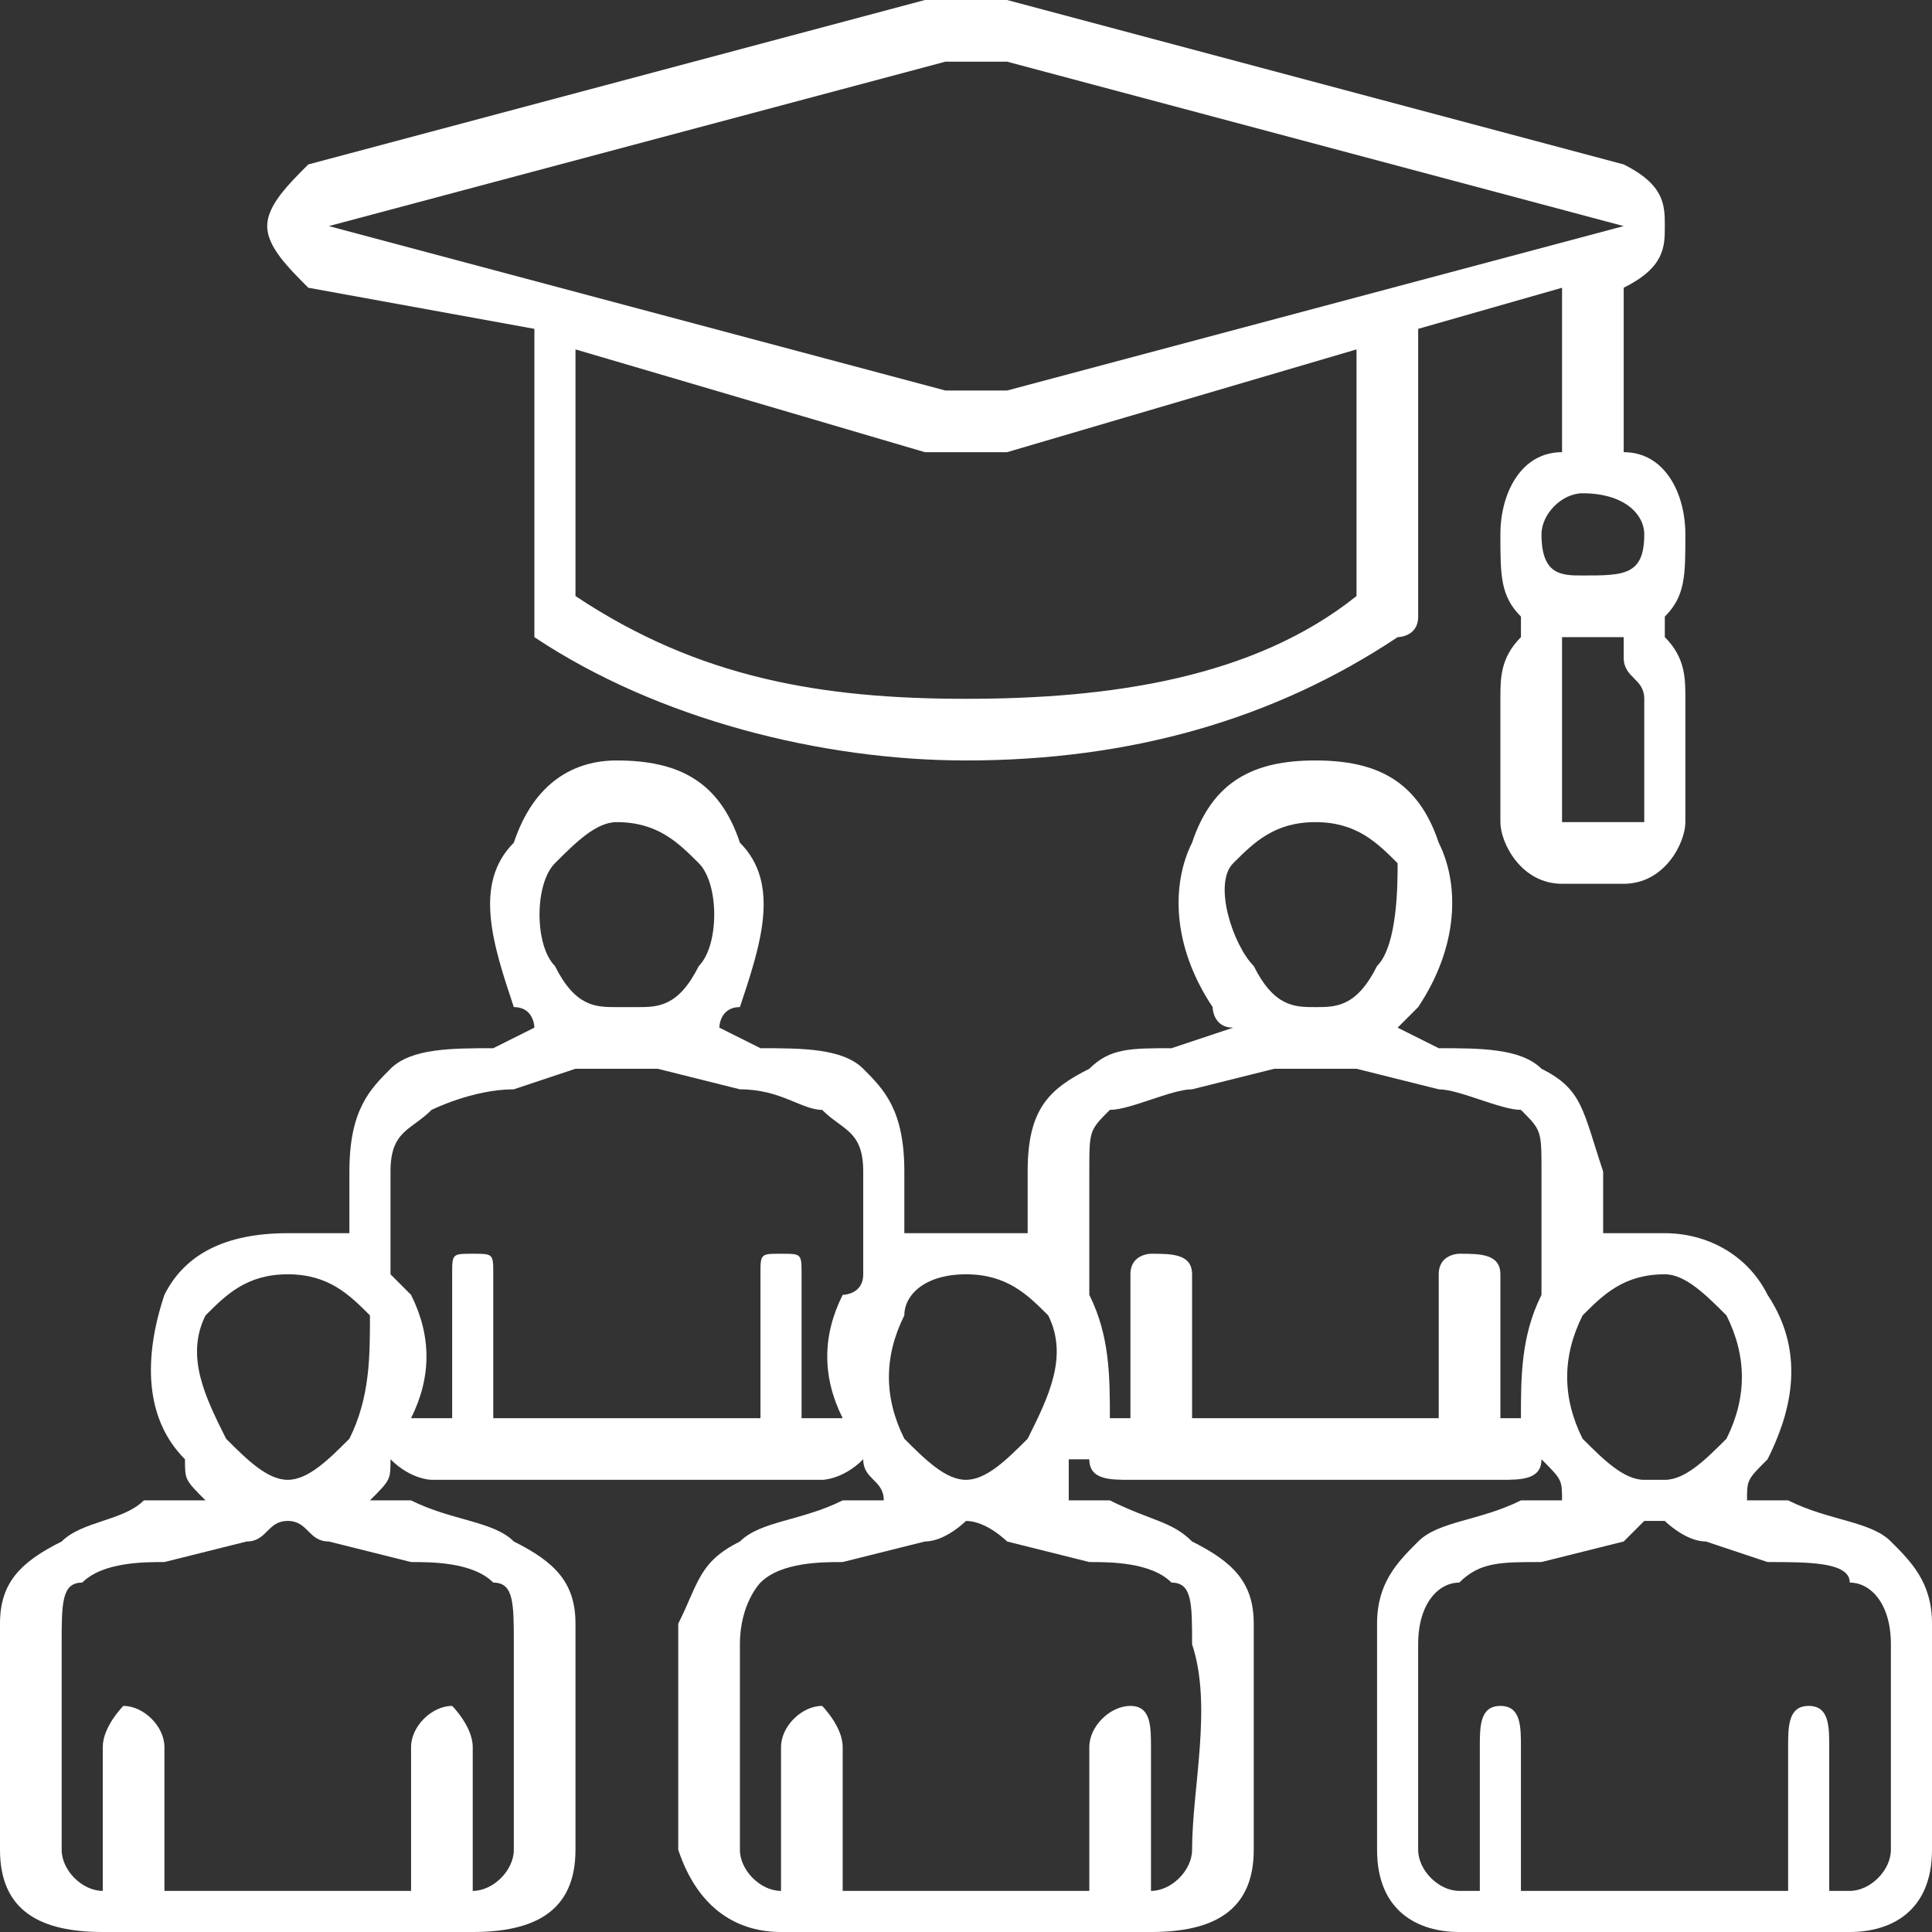
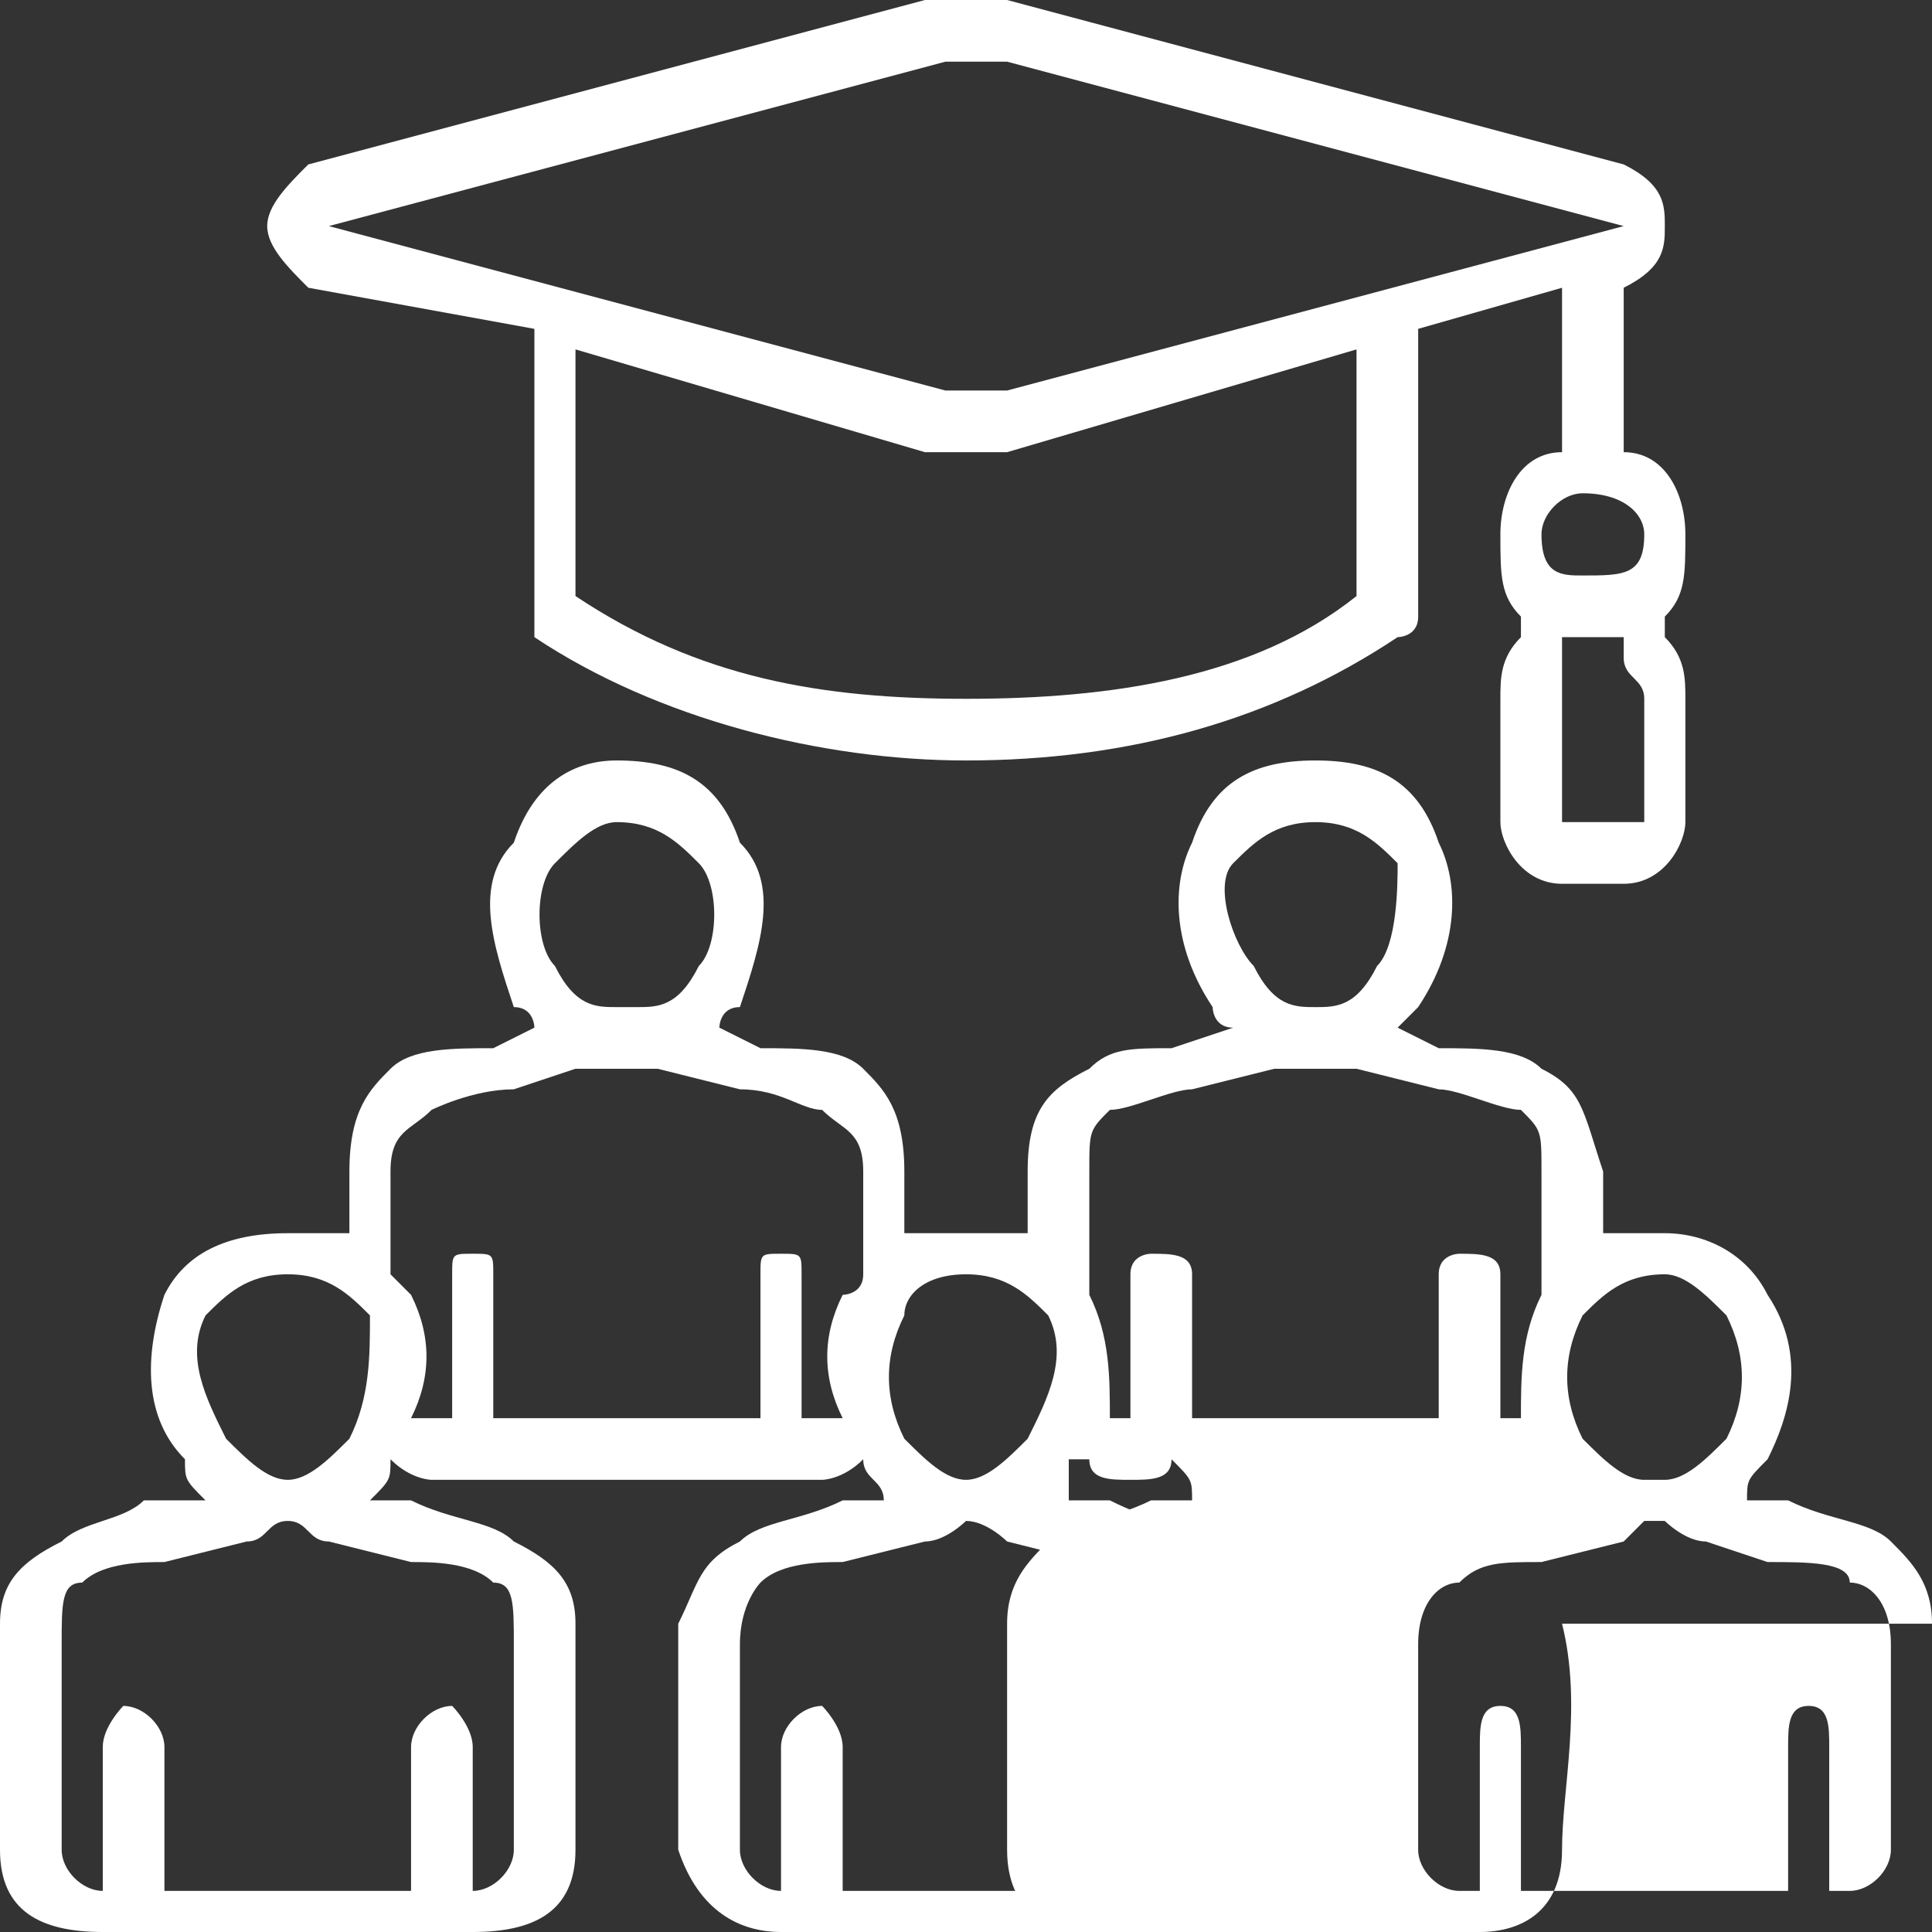
<svg xmlns="http://www.w3.org/2000/svg" xml:space="preserve" width="75px" height="75px" version="1.1" style="shape-rendering:geometricPrecision; text-rendering:geometricPrecision; image-rendering:optimizeQuality; fill-rule:evenodd; clip-rule:evenodd" viewBox="0 0 0.094 0.094">
  <rect x="0" y="0" width="0.094" height="0.094" fill="#333333" stroke="none" />
  <defs>
    <style type="text/css">
   
    .fil0 {fill:white;fill-rule:nonzero}
   
  </style>
  </defs>
  <g id="Camada_x0020_1">
-     <path class="fil0" d="M0.015 0.014l0.011 0.002 0 0.014c0,0.001 0,0.001 0,0.001 0.006,0.004 0.014,0.006 0.021,0.006 0.008,0 0.015,-0.002 0.021,-0.006 0,0 0.001,0 0.001,-0.001l0 -0.014 0.007 -0.002 0 0.008c-0.002,0 -0.003,0.002 -0.003,0.004 0,0.002 0,0.003 0.001,0.004l0 0.001c-0.001,0.001 -0.001,0.002 -0.001,0.003l0 0.006c0,0.001 0.001,0.003 0.003,0.003l0.003 0c0.002,0 0.003,-0.002 0.003,-0.003l0 -0.006c0,-0.001 0,-0.002 -0.001,-0.003l0 -0.001c0.001,-0.001 0.001,-0.002 0.001,-0.004 0,-0.002 -0.001,-0.004 -0.003,-0.004l0 -0.008 0 0c0.002,-0.001 0.002,-0.002 0.002,-0.003 0,-0.001 0,-0.002 -0.002,-0.003l-0.03 -0.008c-0.001,0 -0.002,0 -0.004,0l-0.03 0.008 0 0c-0.001,0.001 -0.002,0.002 -0.002,0.003 0,0.001 0.001,0.002 0.002,0.003zm0.065 0.026c0,0 -0.001,0 -0.001,0l-0.003 0c0,0 0,0 0,0l0 -0.006c0,-0.001 0,-0.001 0,-0.002l0 -0.001c0.001,0 0.001,0 0.001,0 0.001,0 0.001,0 0.002,0l0 0.001c0,0.001 0.001,0.001 0.001,0.002l0 0.006 0 0zm0 -0.014c0,0.002 -0.001,0.002 -0.003,0.002 -0.001,0 -0.002,0 -0.002,-0.002 0,-0.001 0.001,-0.002 0.002,-0.002 0.002,0 0.003,0.001 0.003,0.002zm-0.014 0.003c-0.005,0.004 -0.012,0.005 -0.019,0.005 -0.007,0 -0.013,-0.001 -0.019,-0.005l0 -0.012 0.017 0.005c0.001,0 0.002,0 0.002,0 0.001,0 0.002,0 0.002,0l0.017 -0.005 0 0.012zm-0.05 -0.018l0.03 -0.008c0.001,0 0.002,0 0.003,0l0.03 0.008c0,0 0,0 0,0 0,0 0,0 0,0l-0.03 0.008c-0.001,0 -0.002,0 -0.003,0l-0.03 -0.008c0,0 0,0 0,0 0,0 0,0 0,0zm0.078 0.068c0,0 0,0 0,0 0,-0.002 -0.001,-0.003 -0.002,-0.004 -0.001,-0.001 -0.003,-0.001 -0.005,-0.002l-0.002 0c0,-0.001 0,-0.001 0.001,-0.002 0.001,-0.002 0.002,-0.005 0,-0.008 -0.001,-0.002 -0.003,-0.003 -0.005,-0.003 -0.001,0 -0.002,0 -0.003,0 0,-0.001 0,-0.002 0,-0.003 0,0 0,0 0,0 -0.001,-0.003 -0.001,-0.004 -0.003,-0.005 -0.001,-0.001 -0.003,-0.001 -0.005,-0.001l-0.002 -0.001c0,0 0.001,-0.001 0.001,-0.001 0.002,-0.003 0.002,-0.006 0.001,-0.008 -0.001,-0.003 -0.003,-0.004 -0.006,-0.004 -0.003,0 -0.005,0.001 -0.006,0.004 -0.001,0.002 -0.001,0.005 0.001,0.008 0,0 0,0.001 0.001,0.001l-0.003 0.001c-0.002,0 -0.003,0 -0.004,0.001 -0.002,0.001 -0.003,0.002 -0.003,0.005 0,0 0,0 0,0 0,0.001 0,0.002 0,0.003 -0.001,0 -0.002,0 -0.003,0 -0.001,0 -0.002,0 -0.003,0 0,-0.001 0,-0.002 0,-0.003 0,0 0,0 0,0 0,-0.003 -0.001,-0.004 -0.002,-0.005 -0.001,-0.001 -0.003,-0.001 -0.005,-0.001l-0.002 -0.001c0,0 0,-0.001 0.001,-0.001 0.001,-0.003 0.002,-0.006 0,-0.008 -0.001,-0.003 -0.003,-0.004 -0.006,-0.004 -0.002,0 -0.004,0.001 -0.005,0.004 -0.002,0.002 -0.001,0.005 0,0.008 0.001,0 0.001,0.001 0.001,0.001l-0.002 0.001c-0.002,0 -0.004,0 -0.005,0.001 -0.001,0.001 -0.002,0.002 -0.002,0.005 0,0 0,0 0,0 0,0.001 0,0.002 0,0.003 -0.001,0 -0.002,0 -0.003,0 -0.003,0 -0.005,0.001 -0.006,0.003 -0.001,0.003 -0.001,0.006 0.001,0.008 0,0.001 0,0.001 0.001,0.002l-0.003 0c-0.001,0.001 -0.003,0.001 -0.004,0.002 -0.002,0.001 -0.003,0.002 -0.003,0.004 0,0 0,0 0,0 0,0.004 0,0.008 0,0.011 0,0.003 0.002,0.004 0.005,0.004l0.018 0c0.003,0 0.005,-0.001 0.005,-0.004 0,-0.003 0,-0.007 0,-0.011 0,0 0,0 0,0 0,-0.002 -0.001,-0.003 -0.003,-0.004 -0.001,-0.001 -0.003,-0.001 -0.005,-0.002l-0.002 0c0.001,-0.001 0.001,-0.001 0.001,-0.002 0,0 0,0 0,0 0.001,0.001 0.002,0.001 0.002,0.001l0.019 0c0,0 0.001,0 0.002,-0.001 0,0 0,0 0,0 0,0.001 0.001,0.001 0.001,0.002l-0.002 0c-0.002,0.001 -0.004,0.001 -0.005,0.002 -0.002,0.001 -0.002,0.002 -0.003,0.004 0,0 0,0 0,0 0,0.004 0,0.008 0,0.011 0.001,0.003 0.003,0.004 0.005,0.004l0.018 0c0.003,0 0.005,-0.001 0.005,-0.004 0,-0.003 0,-0.007 0,-0.011 0,0 0,0 0,0 0,-0.002 -0.001,-0.003 -0.003,-0.004 -0.001,-0.001 -0.002,-0.001 -0.004,-0.002l-0.002 0c0,-0.001 0,-0.001 0,-0.002 0,0 0.001,0 0.001,0 0,0.001 0.001,0.001 0.002,0.001l0.018 0c0.001,0 0.002,0 0.002,-0.001 0,0 0,0 0,0 0.001,0.001 0.001,0.001 0.001,0.002l-0.002 0c-0.002,0.001 -0.004,0.001 -0.005,0.002 -0.001,0.001 -0.002,0.002 -0.002,0.004 0,0 0,0 0,0 0,0.004 0,0.008 0,0.011 0,0.003 0.002,0.004 0.004,0.004l0.019 0c0.002,0 0.004,-0.001 0.004,-0.004 0,-0.003 0.001,-0.007 0,-0.011l0 0zm-0.01 -0.015c0.001,0.002 0.001,0.004 0,0.006 -0.001,0.001 -0.002,0.002 -0.003,0.002 0,0 0,0 -0.001,0 -0.001,0 -0.002,-0.001 -0.003,-0.002 -0.001,-0.002 -0.001,-0.004 0,-0.006 0.001,-0.001 0.002,-0.002 0.004,-0.002 0.001,0 0.002,0.001 0.003,0.002zm-0.024 -0.022c0.001,-0.001 0.002,-0.002 0.004,-0.002 0.002,0 0.003,0.001 0.004,0.002 0,0.001 0,0.004 -0.001,0.005 -0.001,0.002 -0.002,0.002 -0.003,0.002 0,0 0,0 0,0 -0.001,0 -0.002,0 -0.003,-0.002 0,0 0,0 0,0 -0.001,-0.001 -0.002,-0.004 -0.001,-0.005zm-0.009 0.022c0.001,0.002 0,0.004 -0.001,0.006 -0.001,0.001 -0.002,0.002 -0.003,0.002 0,0 0,0 0,0 -0.001,0 -0.002,-0.001 -0.003,-0.002 -0.001,-0.002 -0.001,-0.004 0,-0.006 0,-0.001 0.001,-0.002 0.003,-0.002 0.002,0 0.003,0.001 0.004,0.002zm-0.024 -0.022c0.001,-0.001 0.002,-0.002 0.003,-0.002 0.002,0 0.003,0.001 0.004,0.002 0.001,0.001 0.001,0.004 0,0.005 -0.001,0.002 -0.002,0.002 -0.003,0.002 0,0 -0.001,0 -0.001,0 -0.001,0 -0.002,0 -0.003,-0.002 -0.001,-0.001 -0.001,-0.004 0,-0.005l0 0zm-0.017 0.022c0.001,-0.001 0.002,-0.002 0.004,-0.002 0.002,0 0.003,0.001 0.004,0.002 0,0.002 0,0.004 -0.001,0.006 -0.001,0.001 -0.002,0.002 -0.003,0.002 0,0 0,0 0,0 -0.001,0 -0.002,-0.001 -0.003,-0.002 -0.001,-0.002 -0.002,-0.004 -0.001,-0.006l0 0zm0.006 0.011l0.004 0.001c0.001,0 0.003,0 0.004,0.001 0.001,0 0.001,0.001 0.001,0.003 0,0.003 0,0.007 0,0.01 0,0.001 -0.001,0.002 -0.002,0.002l0 0 0 -0.007c0,-0.001 -0.001,-0.002 -0.001,-0.002 -0.001,0 -0.002,0.001 -0.002,0.002l0 0.007 -0.012 0 0 -0.007c0,-0.001 -0.001,-0.002 -0.002,-0.002 0,0 -0.001,0.001 -0.001,0.002l0 0.007 0 0c-0.001,0 -0.002,-0.001 -0.002,-0.002 0,-0.003 0,-0.007 0,-0.01 0,-0.002 0,-0.003 0.001,-0.003 0.001,-0.001 0.003,-0.001 0.004,-0.001l0.004 -0.001c0.001,0 0.001,-0.001 0.002,-0.001 0,0 0,0 0,0l0 0c0,0 0,0 0,0 0.001,0 0.001,0.001 0.002,0.001l0 0zm0.024 -0.006l-0.001 0 0 -0.007c0,-0.001 0,-0.001 -0.001,-0.001 -0.001,0 -0.001,0 -0.001,0.001l0 0.007 -0.013 0 0 -0.007c0,-0.001 0,-0.001 -0.001,-0.001 -0.001,0 -0.001,0 -0.001,0.001l0 0.007 -0.001 0c0,0 0,0 -0.001,0 0.001,-0.002 0.001,-0.004 0,-0.006 0,0 -0.001,-0.001 -0.001,-0.001 0,-0.002 0,-0.003 0,-0.005 0,-0.002 0.001,-0.002 0.002,-0.003 0,0 0.002,-0.001 0.004,-0.001l0.003 -0.001c0.001,0 0.002,0 0.002,0 0,0 0,0 0,0l0 0c0.001,0 0.001,0 0.001,0 0,0 0.001,0 0.001,0l0.004 0.001c0.002,0 0.003,0.001 0.004,0.001 0.001,0.001 0.002,0.001 0.002,0.003 0,0.002 0,0.003 0,0.005 0,0.001 -0.001,0.001 -0.001,0.001 -0.001,0.002 -0.001,0.004 0,0.006 -0.001,0 -0.001,0 -0.001,0l0 0zm0.009 0.006l0.004 0.001c0.001,0 0.003,0 0.004,0.001 0.001,0 0.001,0.001 0.001,0.003 0.001,0.003 0,0.007 0,0.01 0,0.001 -0.001,0.002 -0.002,0.002l0 0 0 -0.007c0,-0.001 0,-0.002 -0.001,-0.002 -0.001,0 -0.002,0.001 -0.002,0.002l0 0.007 -0.012 0 0 -0.007c0,-0.001 -0.001,-0.002 -0.001,-0.002 -0.001,0 -0.002,0.001 -0.002,0.002l0 0.007 0 0c-0.001,0 -0.002,-0.001 -0.002,-0.002 0,-0.003 0,-0.007 0,-0.01 0,-0.002 0.001,-0.003 0.001,-0.003 0.001,-0.001 0.003,-0.001 0.004,-0.001l0.004 -0.001c0.001,0 0.002,-0.001 0.002,-0.001 0,0 0,0 0,0l0 0c0,0 0,0 0,0 0.001,0 0.002,0.001 0.002,0.001l0 0zm0.024 -0.006l0 0 0 -0.007c0,-0.001 -0.001,-0.001 -0.002,-0.001 0,0 -0.001,0 -0.001,0.001l0 0.007 -0.012 0 0 -0.007c0,-0.001 -0.001,-0.001 -0.002,-0.001 0,0 -0.001,0 -0.001,0.001l0 0.007 0 0c-0.001,0 -0.001,0 -0.001,0 0,-0.002 0,-0.004 -0.001,-0.006 0,0 0,0 0,-0.001 0,-0.002 0,-0.003 0,-0.005 0,-0.002 0,-0.002 0.001,-0.003 0.001,0 0.003,-0.001 0.004,-0.001l0.004 -0.001c0.001,0 0.001,0 0.002,0 0,0 0,0 0,0l0 0c0,0 0,0 0,0 0.001,0 0.001,0 0.002,0l0.004 0.001c0.001,0 0.003,0.001 0.004,0.001 0.001,0.001 0.001,0.001 0.001,0.003 0,0.002 0,0.003 0,0.005 0,0.001 0,0.001 0,0.001 -0.001,0.002 -0.001,0.004 -0.001,0.006 0,0 -0.001,0 -0.001,0l0 0zm0.019 0.021c0,0.001 -0.001,0.002 -0.002,0.002l-0.001 0 0 -0.007c0,-0.001 0,-0.002 -0.001,-0.002 -0.001,0 -0.001,0.001 -0.001,0.002l0 0.007 -0.013 0 0 -0.007c0,-0.001 0,-0.002 -0.001,-0.002 -0.001,0 -0.001,0.001 -0.001,0.002l0 0.007 -0.001 0c-0.001,0 -0.002,-0.001 -0.002,-0.002 0,-0.003 0,-0.007 0,-0.01 0,-0.002 0.001,-0.003 0.002,-0.003 0.001,-0.001 0.002,-0.001 0.004,-0.001l0.004 -0.001c0,0 0.001,-0.001 0.001,-0.001 0,0 0.001,0 0.001,0l0 0c0,0 0,0 0,0 0,0 0.001,0.001 0.002,0.001l0.003 0.001c0.002,0 0.004,0 0.004,0.001 0.001,0 0.002,0.001 0.002,0.003 0,0.003 0,0.007 0,0.01l0 0z" />
+     <path class="fil0" d="M0.015 0.014l0.011 0.002 0 0.014c0,0.001 0,0.001 0,0.001 0.006,0.004 0.014,0.006 0.021,0.006 0.008,0 0.015,-0.002 0.021,-0.006 0,0 0.001,0 0.001,-0.001l0 -0.014 0.007 -0.002 0 0.008c-0.002,0 -0.003,0.002 -0.003,0.004 0,0.002 0,0.003 0.001,0.004l0 0.001c-0.001,0.001 -0.001,0.002 -0.001,0.003l0 0.006c0,0.001 0.001,0.003 0.003,0.003l0.003 0c0.002,0 0.003,-0.002 0.003,-0.003l0 -0.006c0,-0.001 0,-0.002 -0.001,-0.003l0 -0.001c0.001,-0.001 0.001,-0.002 0.001,-0.004 0,-0.002 -0.001,-0.004 -0.003,-0.004l0 -0.008 0 0c0.002,-0.001 0.002,-0.002 0.002,-0.003 0,-0.001 0,-0.002 -0.002,-0.003l-0.03 -0.008c-0.001,0 -0.002,0 -0.004,0l-0.03 0.008 0 0c-0.001,0.001 -0.002,0.002 -0.002,0.003 0,0.001 0.001,0.002 0.002,0.003zm0.065 0.026c0,0 -0.001,0 -0.001,0l-0.003 0c0,0 0,0 0,0l0 -0.006c0,-0.001 0,-0.001 0,-0.002l0 -0.001c0.001,0 0.001,0 0.001,0 0.001,0 0.001,0 0.002,0l0 0.001c0,0.001 0.001,0.001 0.001,0.002l0 0.006 0 0zm0 -0.014c0,0.002 -0.001,0.002 -0.003,0.002 -0.001,0 -0.002,0 -0.002,-0.002 0,-0.001 0.001,-0.002 0.002,-0.002 0.002,0 0.003,0.001 0.003,0.002zm-0.014 0.003c-0.005,0.004 -0.012,0.005 -0.019,0.005 -0.007,0 -0.013,-0.001 -0.019,-0.005l0 -0.012 0.017 0.005c0.001,0 0.002,0 0.002,0 0.001,0 0.002,0 0.002,0l0.017 -0.005 0 0.012zm-0.05 -0.018l0.03 -0.008c0.001,0 0.002,0 0.003,0l0.03 0.008c0,0 0,0 0,0 0,0 0,0 0,0l-0.03 0.008c-0.001,0 -0.002,0 -0.003,0l-0.03 -0.008c0,0 0,0 0,0 0,0 0,0 0,0zm0.078 0.068c0,0 0,0 0,0 0,-0.002 -0.001,-0.003 -0.002,-0.004 -0.001,-0.001 -0.003,-0.001 -0.005,-0.002l-0.002 0c0,-0.001 0,-0.001 0.001,-0.002 0.001,-0.002 0.002,-0.005 0,-0.008 -0.001,-0.002 -0.003,-0.003 -0.005,-0.003 -0.001,0 -0.002,0 -0.003,0 0,-0.001 0,-0.002 0,-0.003 0,0 0,0 0,0 -0.001,-0.003 -0.001,-0.004 -0.003,-0.005 -0.001,-0.001 -0.003,-0.001 -0.005,-0.001l-0.002 -0.001c0,0 0.001,-0.001 0.001,-0.001 0.002,-0.003 0.002,-0.006 0.001,-0.008 -0.001,-0.003 -0.003,-0.004 -0.006,-0.004 -0.003,0 -0.005,0.001 -0.006,0.004 -0.001,0.002 -0.001,0.005 0.001,0.008 0,0 0,0.001 0.001,0.001l-0.003 0.001c-0.002,0 -0.003,0 -0.004,0.001 -0.002,0.001 -0.003,0.002 -0.003,0.005 0,0 0,0 0,0 0,0.001 0,0.002 0,0.003 -0.001,0 -0.002,0 -0.003,0 -0.001,0 -0.002,0 -0.003,0 0,-0.001 0,-0.002 0,-0.003 0,0 0,0 0,0 0,-0.003 -0.001,-0.004 -0.002,-0.005 -0.001,-0.001 -0.003,-0.001 -0.005,-0.001l-0.002 -0.001c0,0 0,-0.001 0.001,-0.001 0.001,-0.003 0.002,-0.006 0,-0.008 -0.001,-0.003 -0.003,-0.004 -0.006,-0.004 -0.002,0 -0.004,0.001 -0.005,0.004 -0.002,0.002 -0.001,0.005 0,0.008 0.001,0 0.001,0.001 0.001,0.001l-0.002 0.001c-0.002,0 -0.004,0 -0.005,0.001 -0.001,0.001 -0.002,0.002 -0.002,0.005 0,0 0,0 0,0 0,0.001 0,0.002 0,0.003 -0.001,0 -0.002,0 -0.003,0 -0.003,0 -0.005,0.001 -0.006,0.003 -0.001,0.003 -0.001,0.006 0.001,0.008 0,0.001 0,0.001 0.001,0.002l-0.003 0c-0.001,0.001 -0.003,0.001 -0.004,0.002 -0.002,0.001 -0.003,0.002 -0.003,0.004 0,0 0,0 0,0 0,0.004 0,0.008 0,0.011 0,0.003 0.002,0.004 0.005,0.004l0.018 0c0.003,0 0.005,-0.001 0.005,-0.004 0,-0.003 0,-0.007 0,-0.011 0,0 0,0 0,0 0,-0.002 -0.001,-0.003 -0.003,-0.004 -0.001,-0.001 -0.003,-0.001 -0.005,-0.002l-0.002 0c0.001,-0.001 0.001,-0.001 0.001,-0.002 0,0 0,0 0,0 0.001,0.001 0.002,0.001 0.002,0.001l0.019 0c0,0 0.001,0 0.002,-0.001 0,0 0,0 0,0 0,0.001 0.001,0.001 0.001,0.002l-0.002 0c-0.002,0.001 -0.004,0.001 -0.005,0.002 -0.002,0.001 -0.002,0.002 -0.003,0.004 0,0 0,0 0,0 0,0.004 0,0.008 0,0.011 0.001,0.003 0.003,0.004 0.005,0.004l0.018 0c0.003,0 0.005,-0.001 0.005,-0.004 0,-0.003 0,-0.007 0,-0.011 0,0 0,0 0,0 0,-0.002 -0.001,-0.003 -0.003,-0.004 -0.001,-0.001 -0.002,-0.001 -0.004,-0.002l-0.002 0c0,-0.001 0,-0.001 0,-0.002 0,0 0.001,0 0.001,0 0,0.001 0.001,0.001 0.002,0.001c0.001,0 0.002,0 0.002,-0.001 0,0 0,0 0,0 0.001,0.001 0.001,0.001 0.001,0.002l-0.002 0c-0.002,0.001 -0.004,0.001 -0.005,0.002 -0.001,0.001 -0.002,0.002 -0.002,0.004 0,0 0,0 0,0 0,0.004 0,0.008 0,0.011 0,0.003 0.002,0.004 0.004,0.004l0.019 0c0.002,0 0.004,-0.001 0.004,-0.004 0,-0.003 0.001,-0.007 0,-0.011l0 0zm-0.01 -0.015c0.001,0.002 0.001,0.004 0,0.006 -0.001,0.001 -0.002,0.002 -0.003,0.002 0,0 0,0 -0.001,0 -0.001,0 -0.002,-0.001 -0.003,-0.002 -0.001,-0.002 -0.001,-0.004 0,-0.006 0.001,-0.001 0.002,-0.002 0.004,-0.002 0.001,0 0.002,0.001 0.003,0.002zm-0.024 -0.022c0.001,-0.001 0.002,-0.002 0.004,-0.002 0.002,0 0.003,0.001 0.004,0.002 0,0.001 0,0.004 -0.001,0.005 -0.001,0.002 -0.002,0.002 -0.003,0.002 0,0 0,0 0,0 -0.001,0 -0.002,0 -0.003,-0.002 0,0 0,0 0,0 -0.001,-0.001 -0.002,-0.004 -0.001,-0.005zm-0.009 0.022c0.001,0.002 0,0.004 -0.001,0.006 -0.001,0.001 -0.002,0.002 -0.003,0.002 0,0 0,0 0,0 -0.001,0 -0.002,-0.001 -0.003,-0.002 -0.001,-0.002 -0.001,-0.004 0,-0.006 0,-0.001 0.001,-0.002 0.003,-0.002 0.002,0 0.003,0.001 0.004,0.002zm-0.024 -0.022c0.001,-0.001 0.002,-0.002 0.003,-0.002 0.002,0 0.003,0.001 0.004,0.002 0.001,0.001 0.001,0.004 0,0.005 -0.001,0.002 -0.002,0.002 -0.003,0.002 0,0 -0.001,0 -0.001,0 -0.001,0 -0.002,0 -0.003,-0.002 -0.001,-0.001 -0.001,-0.004 0,-0.005l0 0zm-0.017 0.022c0.001,-0.001 0.002,-0.002 0.004,-0.002 0.002,0 0.003,0.001 0.004,0.002 0,0.002 0,0.004 -0.001,0.006 -0.001,0.001 -0.002,0.002 -0.003,0.002 0,0 0,0 0,0 -0.001,0 -0.002,-0.001 -0.003,-0.002 -0.001,-0.002 -0.002,-0.004 -0.001,-0.006l0 0zm0.006 0.011l0.004 0.001c0.001,0 0.003,0 0.004,0.001 0.001,0 0.001,0.001 0.001,0.003 0,0.003 0,0.007 0,0.01 0,0.001 -0.001,0.002 -0.002,0.002l0 0 0 -0.007c0,-0.001 -0.001,-0.002 -0.001,-0.002 -0.001,0 -0.002,0.001 -0.002,0.002l0 0.007 -0.012 0 0 -0.007c0,-0.001 -0.001,-0.002 -0.002,-0.002 0,0 -0.001,0.001 -0.001,0.002l0 0.007 0 0c-0.001,0 -0.002,-0.001 -0.002,-0.002 0,-0.003 0,-0.007 0,-0.01 0,-0.002 0,-0.003 0.001,-0.003 0.001,-0.001 0.003,-0.001 0.004,-0.001l0.004 -0.001c0.001,0 0.001,-0.001 0.002,-0.001 0,0 0,0 0,0l0 0c0,0 0,0 0,0 0.001,0 0.001,0.001 0.002,0.001l0 0zm0.024 -0.006l-0.001 0 0 -0.007c0,-0.001 0,-0.001 -0.001,-0.001 -0.001,0 -0.001,0 -0.001,0.001l0 0.007 -0.013 0 0 -0.007c0,-0.001 0,-0.001 -0.001,-0.001 -0.001,0 -0.001,0 -0.001,0.001l0 0.007 -0.001 0c0,0 0,0 -0.001,0 0.001,-0.002 0.001,-0.004 0,-0.006 0,0 -0.001,-0.001 -0.001,-0.001 0,-0.002 0,-0.003 0,-0.005 0,-0.002 0.001,-0.002 0.002,-0.003 0,0 0.002,-0.001 0.004,-0.001l0.003 -0.001c0.001,0 0.002,0 0.002,0 0,0 0,0 0,0l0 0c0.001,0 0.001,0 0.001,0 0,0 0.001,0 0.001,0l0.004 0.001c0.002,0 0.003,0.001 0.004,0.001 0.001,0.001 0.002,0.001 0.002,0.003 0,0.002 0,0.003 0,0.005 0,0.001 -0.001,0.001 -0.001,0.001 -0.001,0.002 -0.001,0.004 0,0.006 -0.001,0 -0.001,0 -0.001,0l0 0zm0.009 0.006l0.004 0.001c0.001,0 0.003,0 0.004,0.001 0.001,0 0.001,0.001 0.001,0.003 0.001,0.003 0,0.007 0,0.01 0,0.001 -0.001,0.002 -0.002,0.002l0 0 0 -0.007c0,-0.001 0,-0.002 -0.001,-0.002 -0.001,0 -0.002,0.001 -0.002,0.002l0 0.007 -0.012 0 0 -0.007c0,-0.001 -0.001,-0.002 -0.001,-0.002 -0.001,0 -0.002,0.001 -0.002,0.002l0 0.007 0 0c-0.001,0 -0.002,-0.001 -0.002,-0.002 0,-0.003 0,-0.007 0,-0.01 0,-0.002 0.001,-0.003 0.001,-0.003 0.001,-0.001 0.003,-0.001 0.004,-0.001l0.004 -0.001c0.001,0 0.002,-0.001 0.002,-0.001 0,0 0,0 0,0l0 0c0,0 0,0 0,0 0.001,0 0.002,0.001 0.002,0.001l0 0zm0.024 -0.006l0 0 0 -0.007c0,-0.001 -0.001,-0.001 -0.002,-0.001 0,0 -0.001,0 -0.001,0.001l0 0.007 -0.012 0 0 -0.007c0,-0.001 -0.001,-0.001 -0.002,-0.001 0,0 -0.001,0 -0.001,0.001l0 0.007 0 0c-0.001,0 -0.001,0 -0.001,0 0,-0.002 0,-0.004 -0.001,-0.006 0,0 0,0 0,-0.001 0,-0.002 0,-0.003 0,-0.005 0,-0.002 0,-0.002 0.001,-0.003 0.001,0 0.003,-0.001 0.004,-0.001l0.004 -0.001c0.001,0 0.001,0 0.002,0 0,0 0,0 0,0l0 0c0,0 0,0 0,0 0.001,0 0.001,0 0.002,0l0.004 0.001c0.001,0 0.003,0.001 0.004,0.001 0.001,0.001 0.001,0.001 0.001,0.003 0,0.002 0,0.003 0,0.005 0,0.001 0,0.001 0,0.001 -0.001,0.002 -0.001,0.004 -0.001,0.006 0,0 -0.001,0 -0.001,0l0 0zm0.019 0.021c0,0.001 -0.001,0.002 -0.002,0.002l-0.001 0 0 -0.007c0,-0.001 0,-0.002 -0.001,-0.002 -0.001,0 -0.001,0.001 -0.001,0.002l0 0.007 -0.013 0 0 -0.007c0,-0.001 0,-0.002 -0.001,-0.002 -0.001,0 -0.001,0.001 -0.001,0.002l0 0.007 -0.001 0c-0.001,0 -0.002,-0.001 -0.002,-0.002 0,-0.003 0,-0.007 0,-0.01 0,-0.002 0.001,-0.003 0.002,-0.003 0.001,-0.001 0.002,-0.001 0.004,-0.001l0.004 -0.001c0,0 0.001,-0.001 0.001,-0.001 0,0 0.001,0 0.001,0l0 0c0,0 0,0 0,0 0,0 0.001,0.001 0.002,0.001l0.003 0.001c0.002,0 0.004,0 0.004,0.001 0.001,0 0.002,0.001 0.002,0.003 0,0.003 0,0.007 0,0.01l0 0z" />
  </g>
</svg>